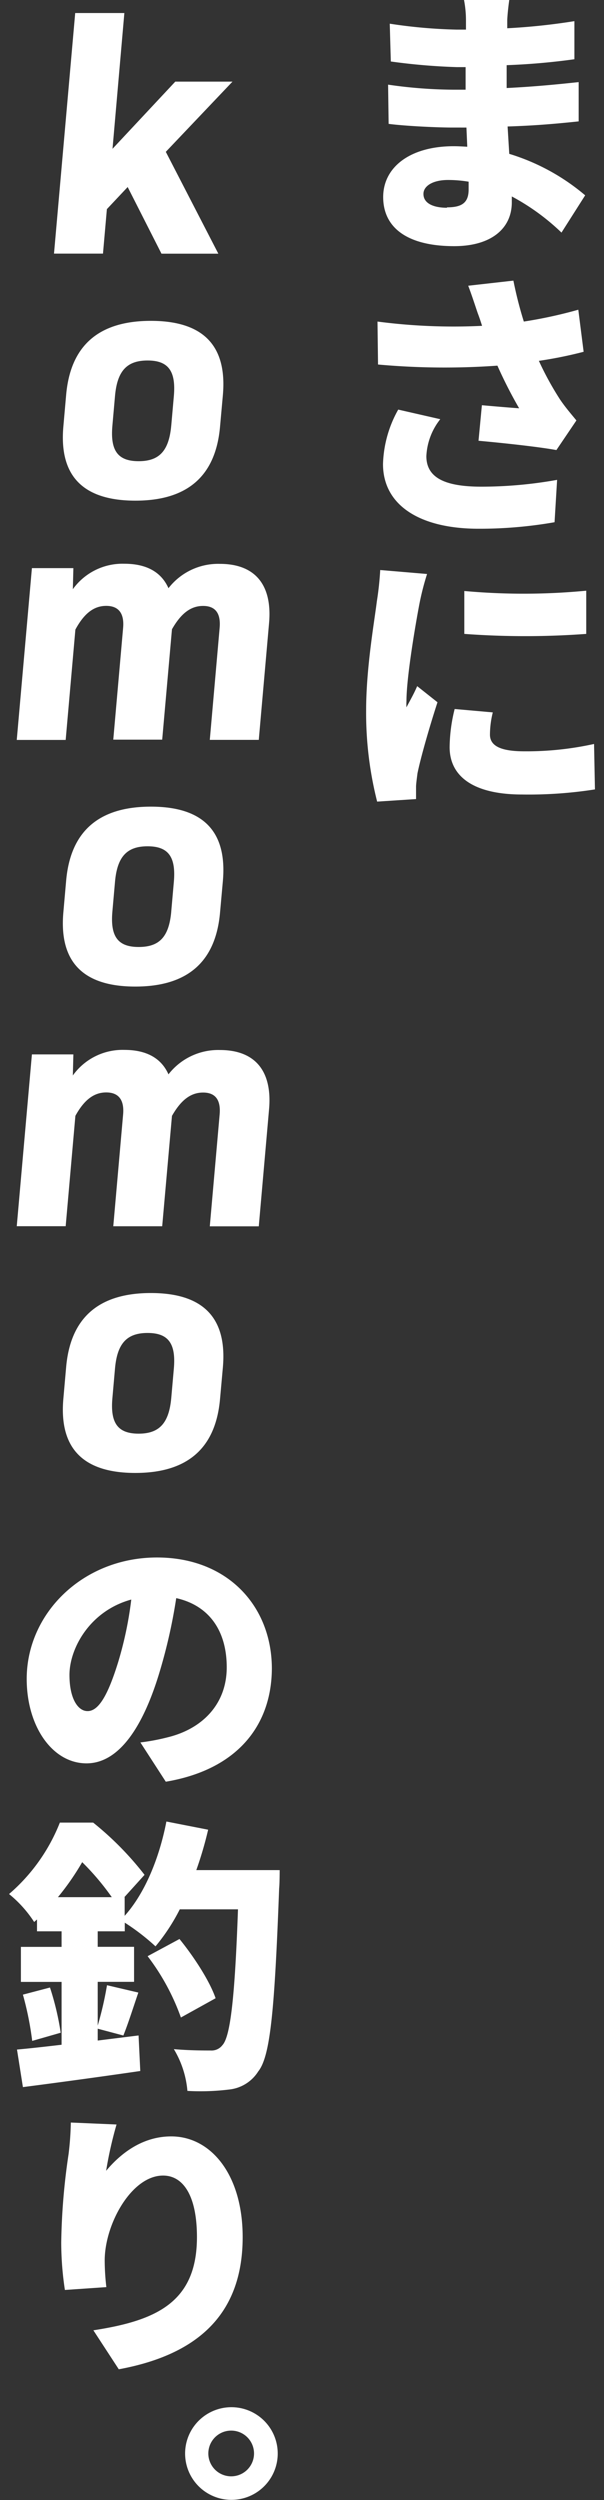
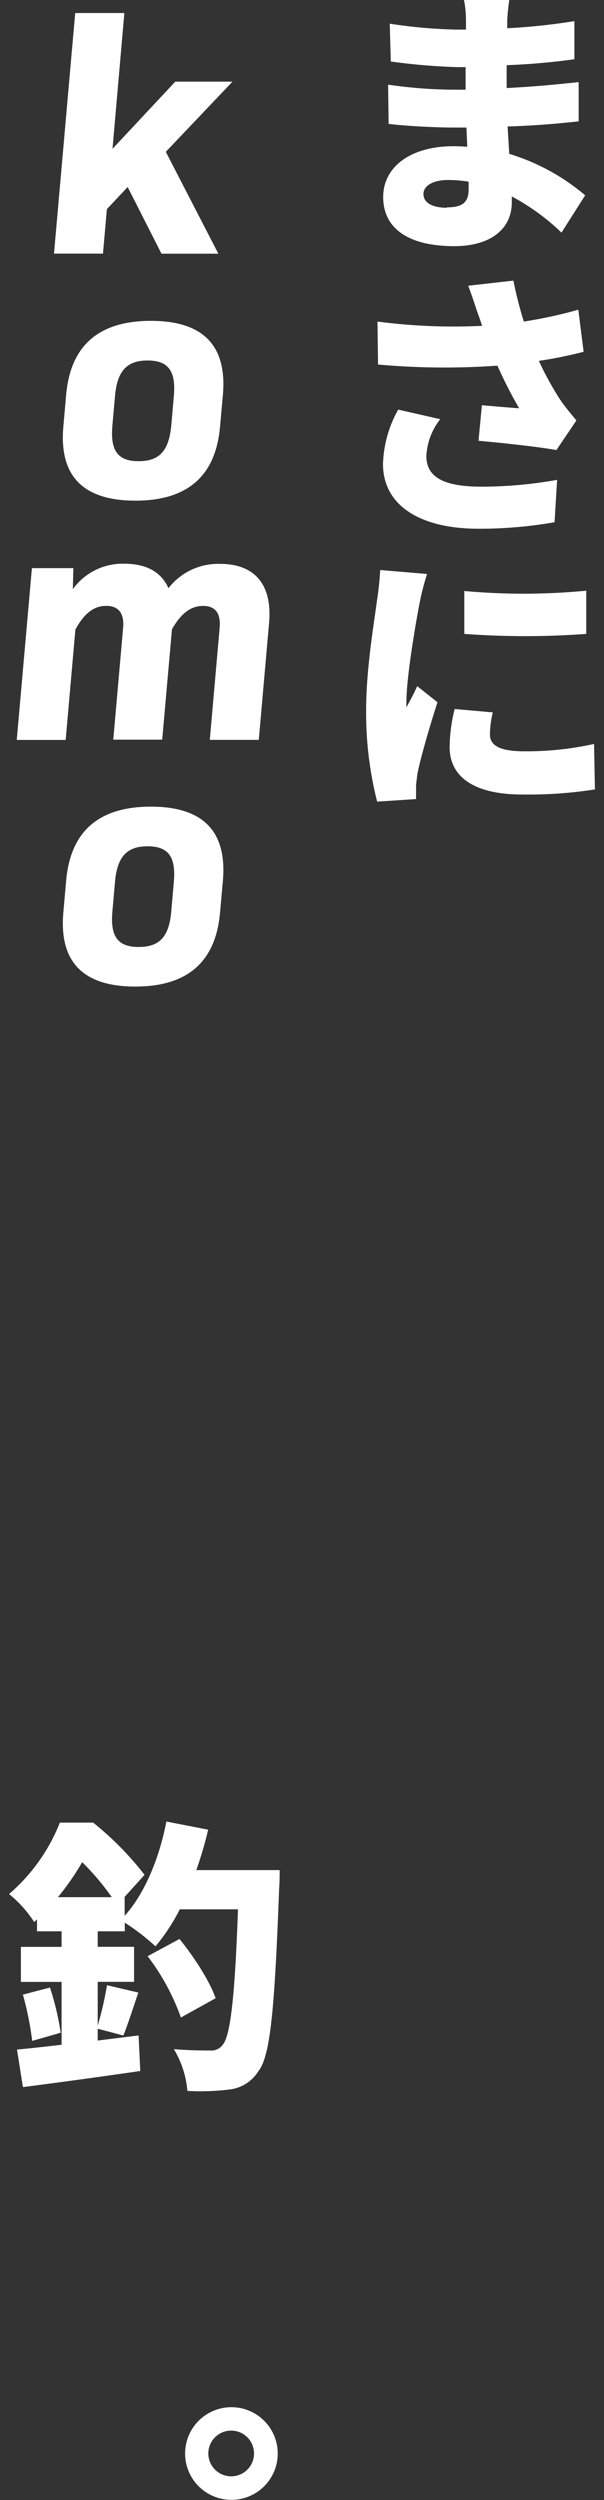
<svg xmlns="http://www.w3.org/2000/svg" width="102" height="422" viewBox="0 0 102 422">
  <rect x="0" y="0" width="102" height="422" fill="#333333" stroke="none" />
  <defs>
    <style>.cls-1{fill:#fff;}</style>
  </defs>
  <g id="layout">
    <path class="cls-1" d="M86,0c-.14,1-.29,2.29-.34,3.38,0,.38,0,.86,0,1.39A106.5,106.5,0,0,0,97,3.57L97,10a113.08,113.08,0,0,1-11.44,1c0,1.34,0,2.67,0,3.86,4.82-.24,8.58-.62,12.16-1l0,6.63c-4.1.43-7.53.72-12,.86l.28,4.62a36,36,0,0,1,12.82,7l-4,6.29a37.67,37.67,0,0,0-8.39-6.1v1c0,4.44-3.52,7.39-9.72,7.39-7.91,0-12-3.1-12-8.29,0-5,4.48-8.58,11.92-8.58.76,0,1.57.05,2.28.09l-.14-3.24H76.4c-2.48,0-7.81-.24-10.77-.62l-.09-6.62a78.8,78.8,0,0,0,11,.85h2.09c0-1.24,0-2.52,0-3.81H77.17A104.07,104.07,0,0,1,66,10.38L65.82,4a86,86,0,0,0,11.3,1h1.57V3.42A18,18,0,0,0,78.36,0Zm-10.53,35c2.38,0,3.67-.66,3.67-3,0-.33,0-.76,0-1.33a21,21,0,0,0-3.48-.29c-2.62,0-4.15,1.05-4.15,2.34C71.49,34.26,73.07,35.07,75.5,35.07Z" />
    <path class="cls-1" d="M79.07,48.23l7.63-.86a66.67,66.67,0,0,0,1.76,6.91,77.1,77.1,0,0,0,9.2-2l.9,7.1A70.57,70.57,0,0,1,91,60.91a51.88,51.88,0,0,0,3.58,6.53c.9,1.33,1.86,2.43,2.76,3.53l-3.38,5c-2.86-.53-8.91-1.19-13.15-1.57l.57-6c2.1.19,5,.43,6.29.52A76.86,76.86,0,0,1,84,61.72a125,125,0,0,1-20.16-.19l-.09-7.25A98.71,98.71,0,0,0,81.41,55c-.24-.76-.48-1.48-.72-2.1C80.31,51.8,79.74,50,79.07,48.23ZM72,77c0,3.67,3.19,5.15,9.29,5.15A72.63,72.63,0,0,0,94.08,81l-.43,7.15a73.55,73.55,0,0,1-12.82,1.1c-10,0-16.15-4-16.15-10.92a19.86,19.86,0,0,1,2.57-9.19l7.1,1.62A10.83,10.83,0,0,0,72,77Z" />
    <path class="cls-1" d="M70.88,101.67c-.48,2.43-2.24,12.34-2.24,16.68a9.3,9.3,0,0,0,0,1.05c.67-1.29,1.24-2.24,1.81-3.58l3.43,2.72c-1.38,4.24-2.85,9.39-3.38,12-.09.72-.24,1.81-.24,2.24s0,1.34,0,2.1l-6.57.43a60.93,60.93,0,0,1-1.86-15.4c0-7.15,1.38-14.92,1.81-18.4a52.35,52.35,0,0,0,.57-5.29l7.91.67A45.34,45.34,0,0,0,70.88,101.67ZM82.74,124c0,2,2,2.82,5.81,2.82a52.88,52.88,0,0,0,11.77-1.24l.15,7.67a72.22,72.22,0,0,1-12.3.86c-8.15,0-12.24-3-12.24-8a27.57,27.57,0,0,1,.85-6.43l6.44.57A15.86,15.86,0,0,0,82.74,124ZM99,99.71V107a140.1,140.1,0,0,1-20.59,0l0-7.24A110.87,110.87,0,0,0,99,99.71Z" />
-     <path class="cls-1" d="M28,300.75l-4.29-6.63a35.68,35.68,0,0,0,4.58-.86c5.9-1.43,10-5.62,10-11.82s-3-10.44-8.53-11.68A90.71,90.71,0,0,1,27,282.06c-2.77,9.34-6.86,15.59-12.39,15.59-5.77,0-10.1-6.25-10.1-14.25,0-11.11,9.53-20.5,22-20.5,11.92,0,19.4,8.2,19.4,18.78C45.85,291.21,40.13,298.7,28,300.75Zm-13.2-11.92c1.91,0,3.48-2.86,5.15-8.25A61.88,61.88,0,0,0,22.17,270c-7,1.91-10.44,8.25-10.44,12.73C11.73,286.73,13.16,288.83,14.78,288.83Z" />
    <path class="cls-1" d="M47.23,315.67s0,2.24-.09,3.09c-.77,20.55-1.48,28.32-3.53,30.89a6.61,6.61,0,0,1-4.86,3.05,39.73,39.73,0,0,1-7.1.24,16.37,16.37,0,0,0-2.29-7.05c2.62.23,5,.23,6.2.23a2.31,2.31,0,0,0,2-.9c1.34-1.43,2.1-8,2.63-22.93H30.36a33.15,33.15,0,0,1-4.1,6.25,37.12,37.12,0,0,0-5.19-4V326H16.5v2.62h6.14v5.91H16.5v7.39a57.52,57.52,0,0,0,1.57-6.82l5.29,1.24c-.91,2.67-1.77,5.39-2.53,7.25l-4.33-1.15v2l6.9-.86.29,6c-6.86,1-14.25,2-19.82,2.72l-1-6.34c2.14-.19,4.71-.48,7.53-.81V334.54H3.53v-5.91H10.4V326H6.25v-2l-.48.43a20.21,20.21,0,0,0-4.24-4.72,30.8,30.8,0,0,0,8.58-12.06h5.62a52.47,52.47,0,0,1,8.68,8.82L21,320.24h.05v3.15c3.43-3.82,5.86-9.77,7.05-15.92l7.05,1.38a63,63,0,0,1-2,6.82ZM8.44,335.49a46.88,46.88,0,0,1,1.81,7.63L5.44,344.5a53.43,53.43,0,0,0-1.57-7.81Zm10.44-15.25a43,43,0,0,0-5-5.91,43.45,43.45,0,0,1-4.1,5.91Zm11.67,20.31a38,38,0,0,0-5.62-10.35l5.38-2.9c2.48,3.05,5.1,7.1,6.1,10Z" />
-     <path class="cls-1" d="M17.92,366.43c2.43-2.91,6.1-5.81,11-5.81,6.68,0,12.06,6.43,12.06,17,0,13.35-8,19.93-20.92,22.31l-4.29-6.58c10.53-1.62,17.49-4.67,17.49-15.73,0-7.1-2.38-10.39-5.72-10.39-5.33,0-9.86,8.2-9.86,14.35a39.68,39.68,0,0,0,.28,4.48l-7,.48a53.71,53.71,0,0,1-.62-8,110.11,110.11,0,0,1,1.24-14.92,50.24,50.24,0,0,0,.38-5.34l7.72.33A66.39,66.39,0,0,0,17.92,366.43Z" />
    <path class="cls-1" d="M46.9,414.14a7.82,7.82,0,1,1-7.82-7.81A7.82,7.82,0,0,1,46.9,414.14Zm-4,0a3.86,3.86,0,0,0-7.72,0,3.86,3.86,0,1,0,7.72,0Z" />
    <path class="cls-1" d="M21.56,31.57,18.05,35.3l-.66,7.51H9.12L12.7,2.2H21L19,25.12l10.6-11.34h9.66L28,25.63l8.87,17.19h-9.6Z" />
    <path class="cls-1" d="M10.7,72l.47-5.34q1.1-12.51,14.33-12.5T37.64,66.67L37.16,72Q36.07,84.53,22.83,84.51T10.7,72Zm18.22-.15.44-5c.37-4.22-.93-6-4.44-6s-5.13,1.78-5.5,6l-.44,5c-.38,4.23.92,6,4.44,6S28.54,76.06,28.92,71.83Z" />
    <path class="cls-1" d="M45.44,105.14,43.7,124.89H35.43L37.09,106c.23-2.55-.78-3.72-2.79-3.72s-3.68,1.16-5.26,3.94l-1.65,18.63H19.13L20.79,106c.23-2.56-.84-3.73-2.85-3.73s-3.68,1.17-5.21,4l-1.64,18.63H2.83l2.56-29h7l-.09,3.56A10.32,10.32,0,0,1,21,95.16c3.74,0,6.24,1.4,7.45,4.13a10.6,10.6,0,0,1,8.68-4.11C43,95.18,46,98.63,45.44,105.14Z" />
    <path class="cls-1" d="M10.7,154l.47-5.34q1.1-12.51,14.33-12.5t12.14,12.52l-.48,5.34q-1.09,12.52-14.33,12.51T10.7,154Zm18.22-.15.44-5c.37-4.22-.93-6-4.44-6s-5.13,1.78-5.5,6l-.44,5c-.38,4.23.92,6,4.44,6S28.54,158.12,28.92,153.89Z" />
-     <path class="cls-1" d="M45.44,187.2,43.7,207H35.43l1.66-18.86c.23-2.55-.78-3.72-2.79-3.72s-3.68,1.16-5.26,3.94l-1.65,18.63H19.13l1.66-18.86c.23-2.56-.84-3.73-2.85-3.73s-3.68,1.17-5.21,3.95l-1.64,18.63H2.83l2.56-29h7l-.09,3.56A10.32,10.32,0,0,1,21,177.22c3.74,0,6.24,1.4,7.45,4.13a10.62,10.62,0,0,1,8.68-4.11C43,177.24,46,180.69,45.44,187.2Z" />
-     <path class="cls-1" d="M10.7,236.1l.47-5.34q1.1-12.51,14.33-12.5t12.14,12.52l-.48,5.34q-1.09,12.52-14.33,12.51T10.7,236.1ZM28.92,236l.44-5c.37-4.22-.93-6-4.44-6s-5.13,1.78-5.5,6l-.44,5c-.38,4.23.92,6,4.44,6S28.54,240.18,28.92,236Z" />
  </g>
</svg>